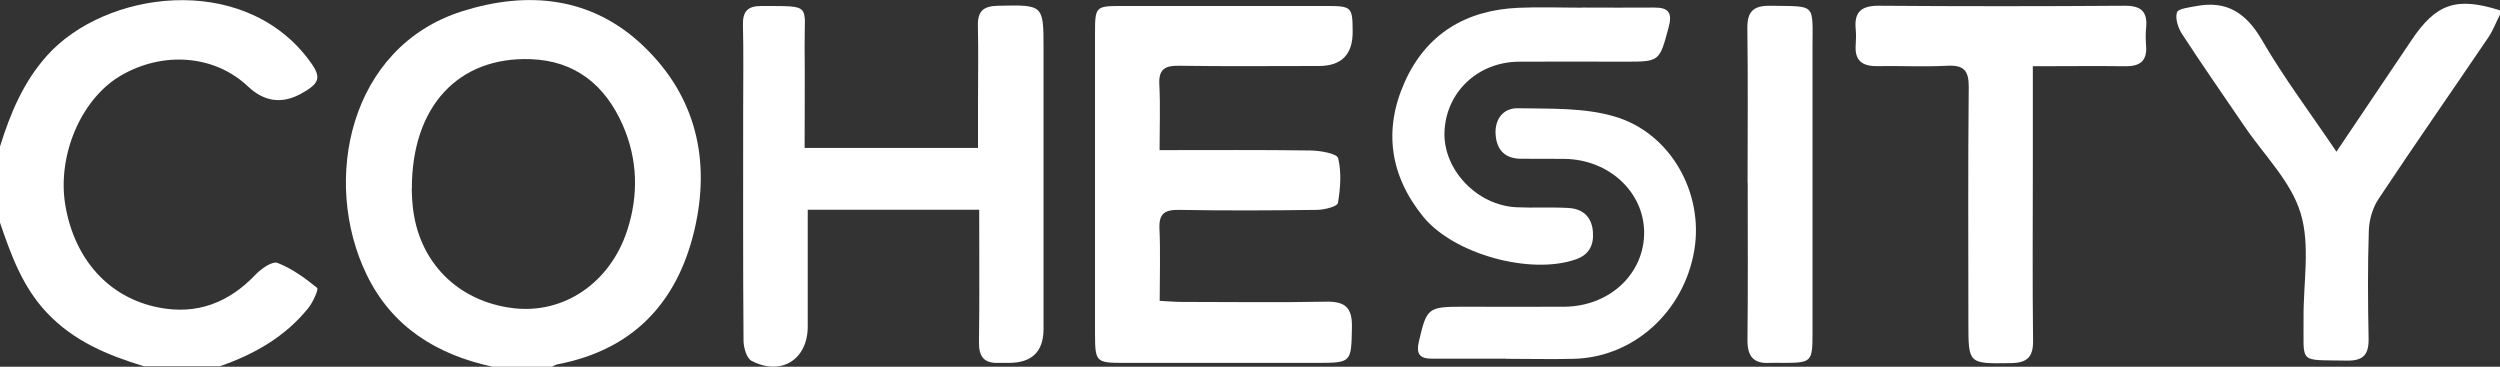
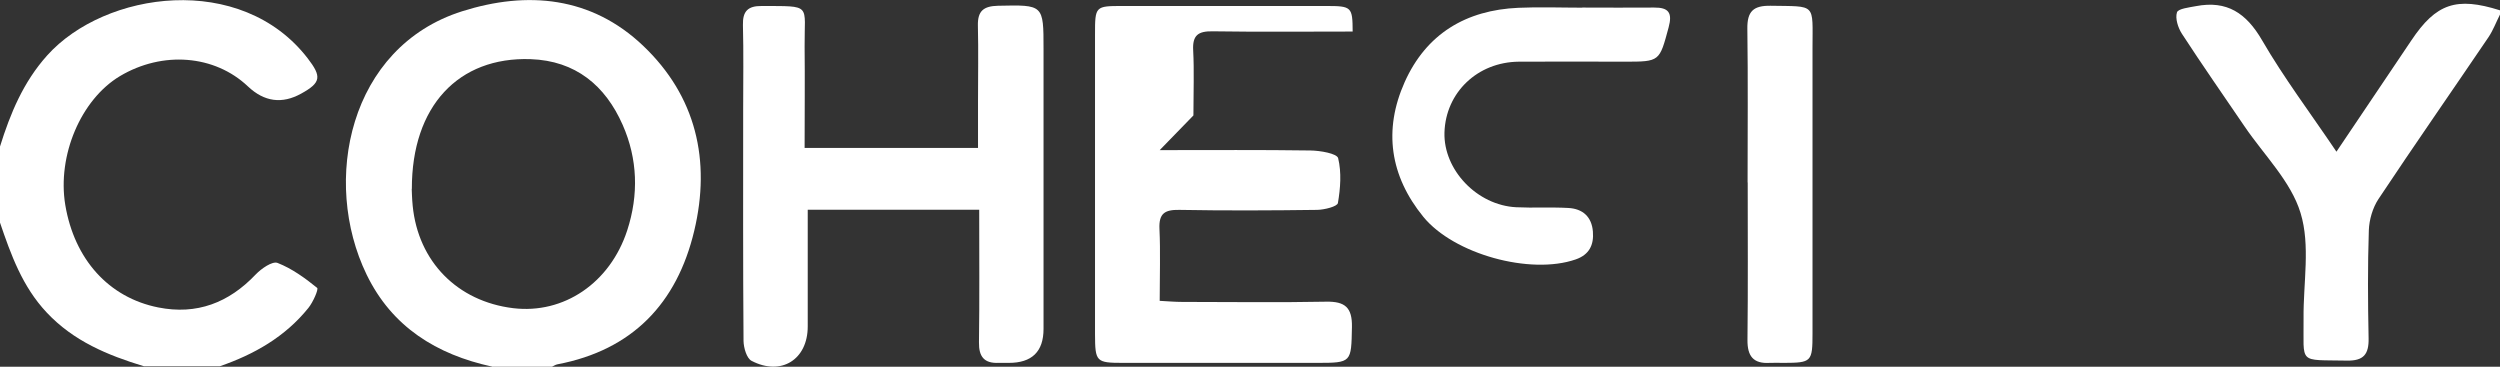
<svg xmlns="http://www.w3.org/2000/svg" id="Layer_2" data-name="Layer 2" viewBox="0 0 208.33 30.56">
  <rect x="0" y="0" width="208.33" height="30.56" fill="#333333" stroke="none" />
  <defs>
    <style>
      .cls-1 {
        fill: #fff;
        stroke-width: 0px;
      }
    </style>
  </defs>
  <g id="Layer_1-2" data-name="Layer 1">
    <g>
      <path class="cls-1" d="m41,30.55c-4.62-1.01-8.33-3.3-10.45-7.67-3.77-7.78-1.47-18.96,7.96-21.94,5.44-1.72,10.77-1.23,15.08,2.87,4.42,4.2,5.66,9.57,4.26,15.43-1.44,6.04-5.15,9.93-11.4,11.12-.16.03-.3.13-.45.2h-5Zm-6.69-14.81c.01.19.02.81.08,1.41.46,4.65,3.72,7.96,8.37,8.53,4.22.51,8.08-2.1,9.51-6.49.96-2.96.87-5.94-.38-8.78-1.45-3.29-3.93-5.35-7.67-5.48-6.01-.21-9.91,3.91-9.9,10.81Z" />
      <path class="cls-1" d="m0,12.21c.86-2.76,1.94-5.37,3.93-7.59,4.82-5.37,16.16-6.96,21.71.24,1.17,1.52,1.13,2.02-.54,2.94q-2.4,1.33-4.44-.6c-2.78-2.63-7.11-2.97-10.66-.86-3.26,1.95-5.24,6.62-4.56,10.74.76,4.53,3.62,7.72,7.75,8.54,3.21.64,5.88-.39,8.12-2.75.47-.49,1.39-1.13,1.82-.96,1.2.47,2.29,1.26,3.3,2.08.13.11-.34,1.19-.73,1.67-1.93,2.4-4.51,3.87-7.38,4.86h-6.33c-3.02-.92-5.86-2.09-8.1-4.48-2.03-2.16-2.98-4.82-3.9-7.52v-6.33Z" />
      <path class="cls-1" d="m208.33,1.21c-.32.63-.57,1.31-.96,1.89-3.05,4.5-6.16,8.96-9.17,13.49-.48.73-.77,1.72-.8,2.6-.1,2.99-.08,5.99-.02,8.99.03,1.34-.41,1.9-1.82,1.87-4.12-.08-3.56.35-3.6-3.53-.03-2.94.58-6.07-.25-8.77-.8-2.64-3.05-4.83-4.67-7.22-1.75-2.57-3.53-5.12-5.22-7.72-.32-.5-.57-1.27-.41-1.78.1-.31,1.02-.41,1.59-.52,2.57-.49,4.18.57,5.5,2.84,1.82,3.14,4.03,6.07,6.2,9.29,2.17-3.22,4.21-6.24,6.24-9.27,2.06-3.08,3.75-3.66,7.39-2.51v.33Z" />
-       <path class="cls-1" d="m96.64,12.51c4.36,0,8.46-.03,12.56.03.81.01,2.21.25,2.31.64.29,1.19.19,2.52-.02,3.74-.05.29-1.12.56-1.73.57-3.83.05-7.66.07-11.49,0-1.2-.02-1.71.29-1.65,1.58.09,1.93.02,3.88.02,6,.71.04,1.3.09,1.88.09,4,0,8,.06,11.99-.02,1.58-.03,2.18.49,2.15,2.11-.06,2.96-.01,2.99-2.93,2.99-5.39,0-10.77,0-16.16,0-2.23,0-2.31-.1-2.32-2.38,0-8.33,0-16.66,0-24.99,0-2.35.02-2.37,2.29-2.37,5.66,0,11.33,0,16.99,0,2.11,0,2.18.08,2.19,2.13q.02,2.87-2.82,2.87c-3.89,0-7.77.04-11.66-.02-1.21-.02-1.7.32-1.63,1.59.09,1.71.02,3.43.02,5.42Z" />
+       <path class="cls-1" d="m96.64,12.51c4.36,0,8.46-.03,12.56.03.81.01,2.21.25,2.31.64.29,1.19.19,2.52-.02,3.74-.05.29-1.12.56-1.73.57-3.83.05-7.66.07-11.49,0-1.2-.02-1.71.29-1.65,1.58.09,1.93.02,3.88.02,6,.71.04,1.3.09,1.88.09,4,0,8,.06,11.99-.02,1.58-.03,2.18.49,2.15,2.11-.06,2.96-.01,2.99-2.93,2.99-5.39,0-10.77,0-16.16,0-2.23,0-2.31-.1-2.32-2.38,0-8.33,0-16.66,0-24.99,0-2.35.02-2.37,2.29-2.37,5.66,0,11.33,0,16.99,0,2.11,0,2.18.08,2.19,2.13c-3.89,0-7.77.04-11.66-.02-1.21-.02-1.7.32-1.63,1.59.09,1.71.02,3.43.02,5.42Z" />
      <path class="cls-1" d="m81.6,17.48h-14.29c0,3.32,0,6.53,0,9.73,0,2.75-2.21,4.15-4.68,2.86-.41-.21-.66-1.09-.67-1.66-.05-6.44-.03-12.88-.03-19.33,0-2.33.04-4.67-.02-7-.03-1.15.42-1.59,1.56-1.58,4.24.02,3.55-.2,3.58,3.37.03,2.77,0,5.55,0,8.46h14.45c0-1.25,0-2.55,0-3.86,0-2.11.04-4.22-.01-6.33-.03-1.24.48-1.63,1.68-1.66,3.79-.08,3.79-.11,3.79,3.6,0,7.78,0,15.55,0,23.33q0,2.84-2.91,2.83c-.28,0-.56-.01-.83,0-1.21.05-1.66-.52-1.64-1.72.05-3.61.02-7.21.02-11.05Z" />
-       <path class="cls-1" d="m169.4,5.51c0,2.98,0,5.69,0,8.39,0,4.83-.04,9.65.02,14.48.02,1.38-.5,1.86-1.84,1.88-3.55.05-3.55.09-3.55-3.37,0-6.55-.04-13.09.03-19.64.01-1.4-.44-1.84-1.8-1.77-1.94.1-3.88,0-5.82.03-1.24.02-1.9-.45-1.8-1.76.03-.44.04-.89,0-1.33-.14-1.44.49-1.95,1.94-1.94,6.82.05,13.65.05,20.47,0,1.42-.01,1.92.52,1.79,1.86-.05.49-.04,1,0,1.5.09,1.23-.51,1.69-1.69,1.68-2.49-.03-4.98,0-7.73,0Z" />
      <path class="cls-1" d="m131.85.63c2,0,4,.02,5.99,0,1.21-.01,1.54.43,1.21,1.65-.77,2.85-.72,2.86-3.66,2.86-2.94,0-5.88-.02-8.82,0-3.45.03-6.1,2.57-6.2,5.9-.09,3.12,2.72,6.07,5.98,6.23,1.44.07,2.89-.02,4.33.06,1.2.06,1.96.72,2.06,1.97.09,1.12-.31,1.93-1.44,2.32-3.78,1.31-10.15-.44-12.69-3.55-2.78-3.41-3.34-7.23-1.56-11.22,1.8-4.03,5.11-6.01,9.48-6.2,1.77-.08,3.55-.01,5.33-.01Z" />
-       <path class="cls-1" d="m125.51,29.89c-2.05,0-4.11-.01-6.16,0-1.03,0-1.36-.37-1.11-1.44.65-2.78.74-2.89,3.65-2.89,2.83,0,5.66.02,8.49,0,3.78-.04,6.66-2.77,6.63-6.23-.04-3.36-2.95-6.04-6.63-6.09-1.22-.02-2.44,0-3.66-.01-1.26-.02-1.96-.68-2.08-1.92-.13-1.34.6-2.31,1.84-2.29,2.69.05,5.51-.06,8.04.68,4.71,1.37,7.47,6.39,6.67,11.15-.86,5.12-5.05,8.92-10.02,9.05-1.88.05-3.77,0-5.66,0Z" />
      <path class="cls-1" d="m145.63,15.21c0-4.27.04-8.54-.02-12.81-.02-1.46.5-1.94,1.94-1.92,3.84.07,3.49-.26,3.49,3.52,0,7.93,0,15.86,0,23.78,0,2.38-.08,2.45-2.41,2.46-.39,0-.78-.02-1.16,0-1.36.08-1.86-.56-1.85-1.9.05-4.38.02-8.76.02-13.14Z" />
    </g>
  </g>
</svg>